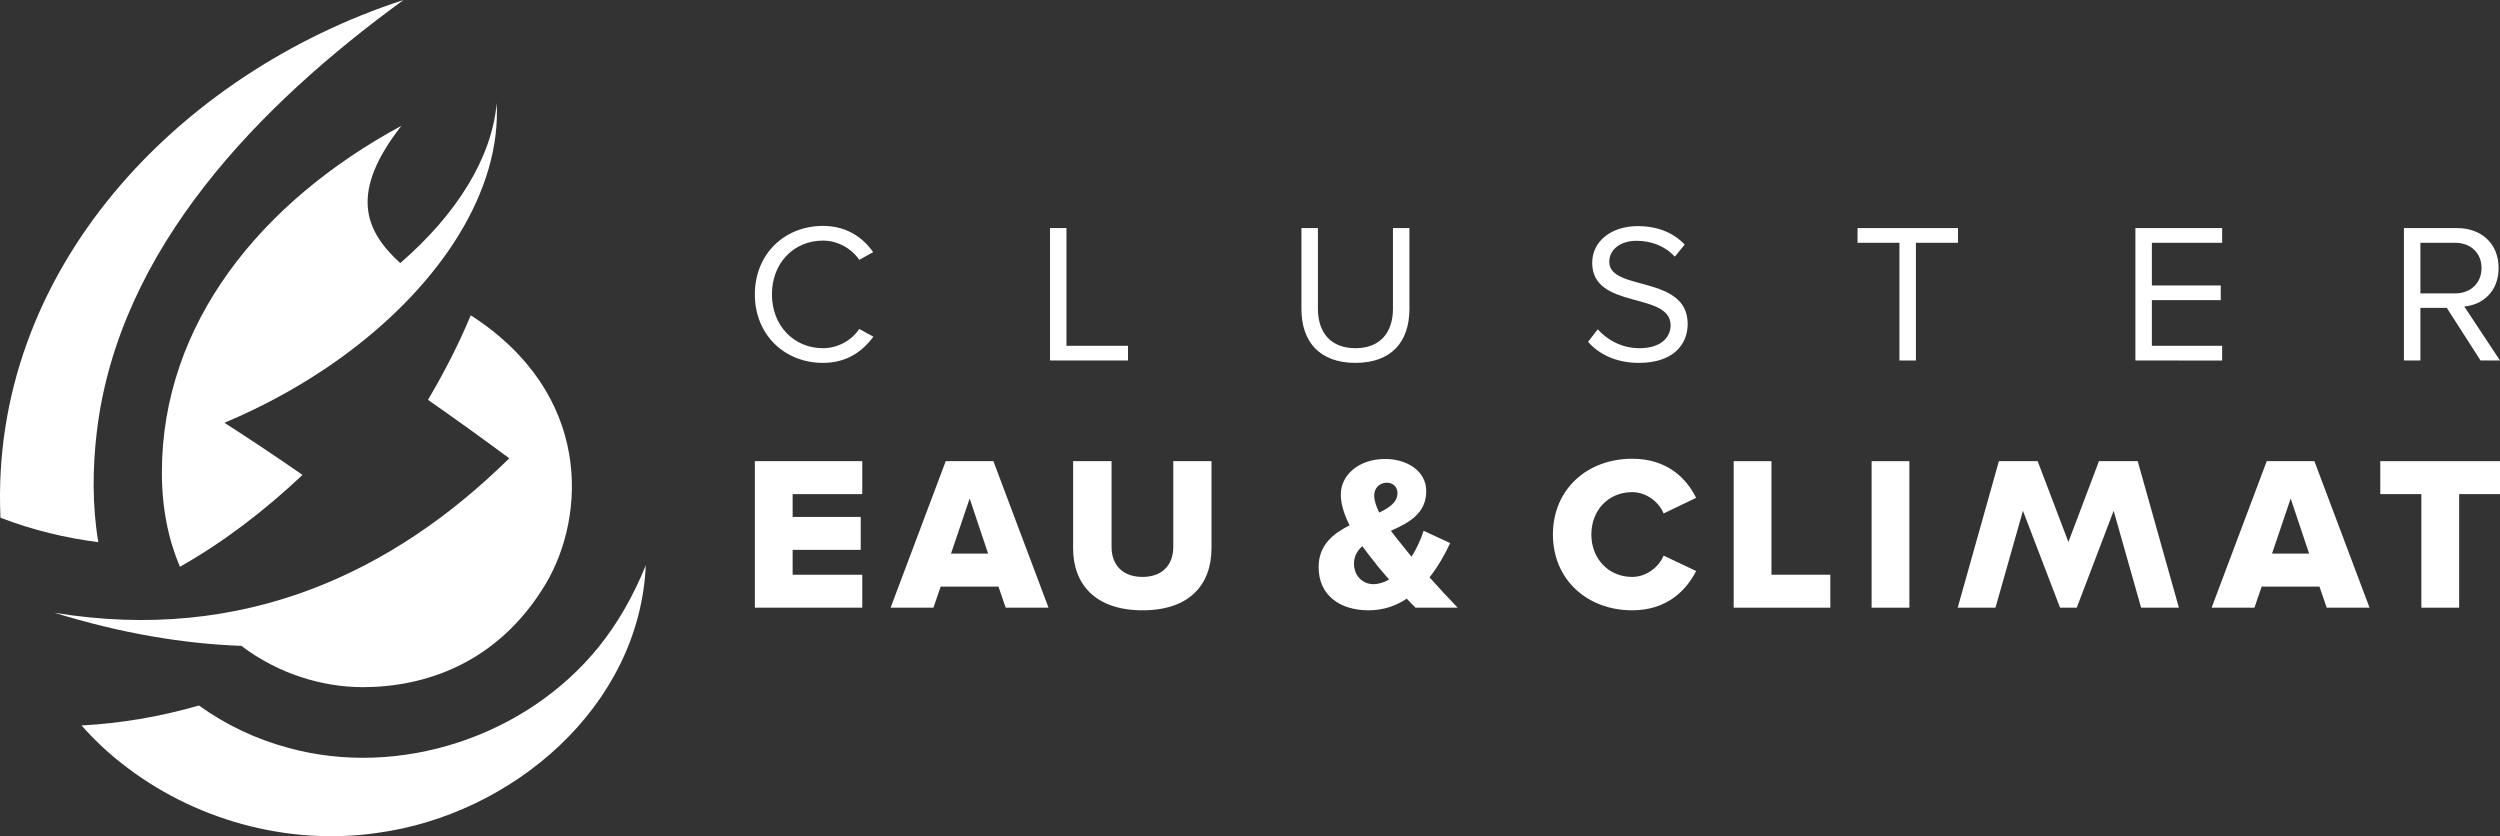
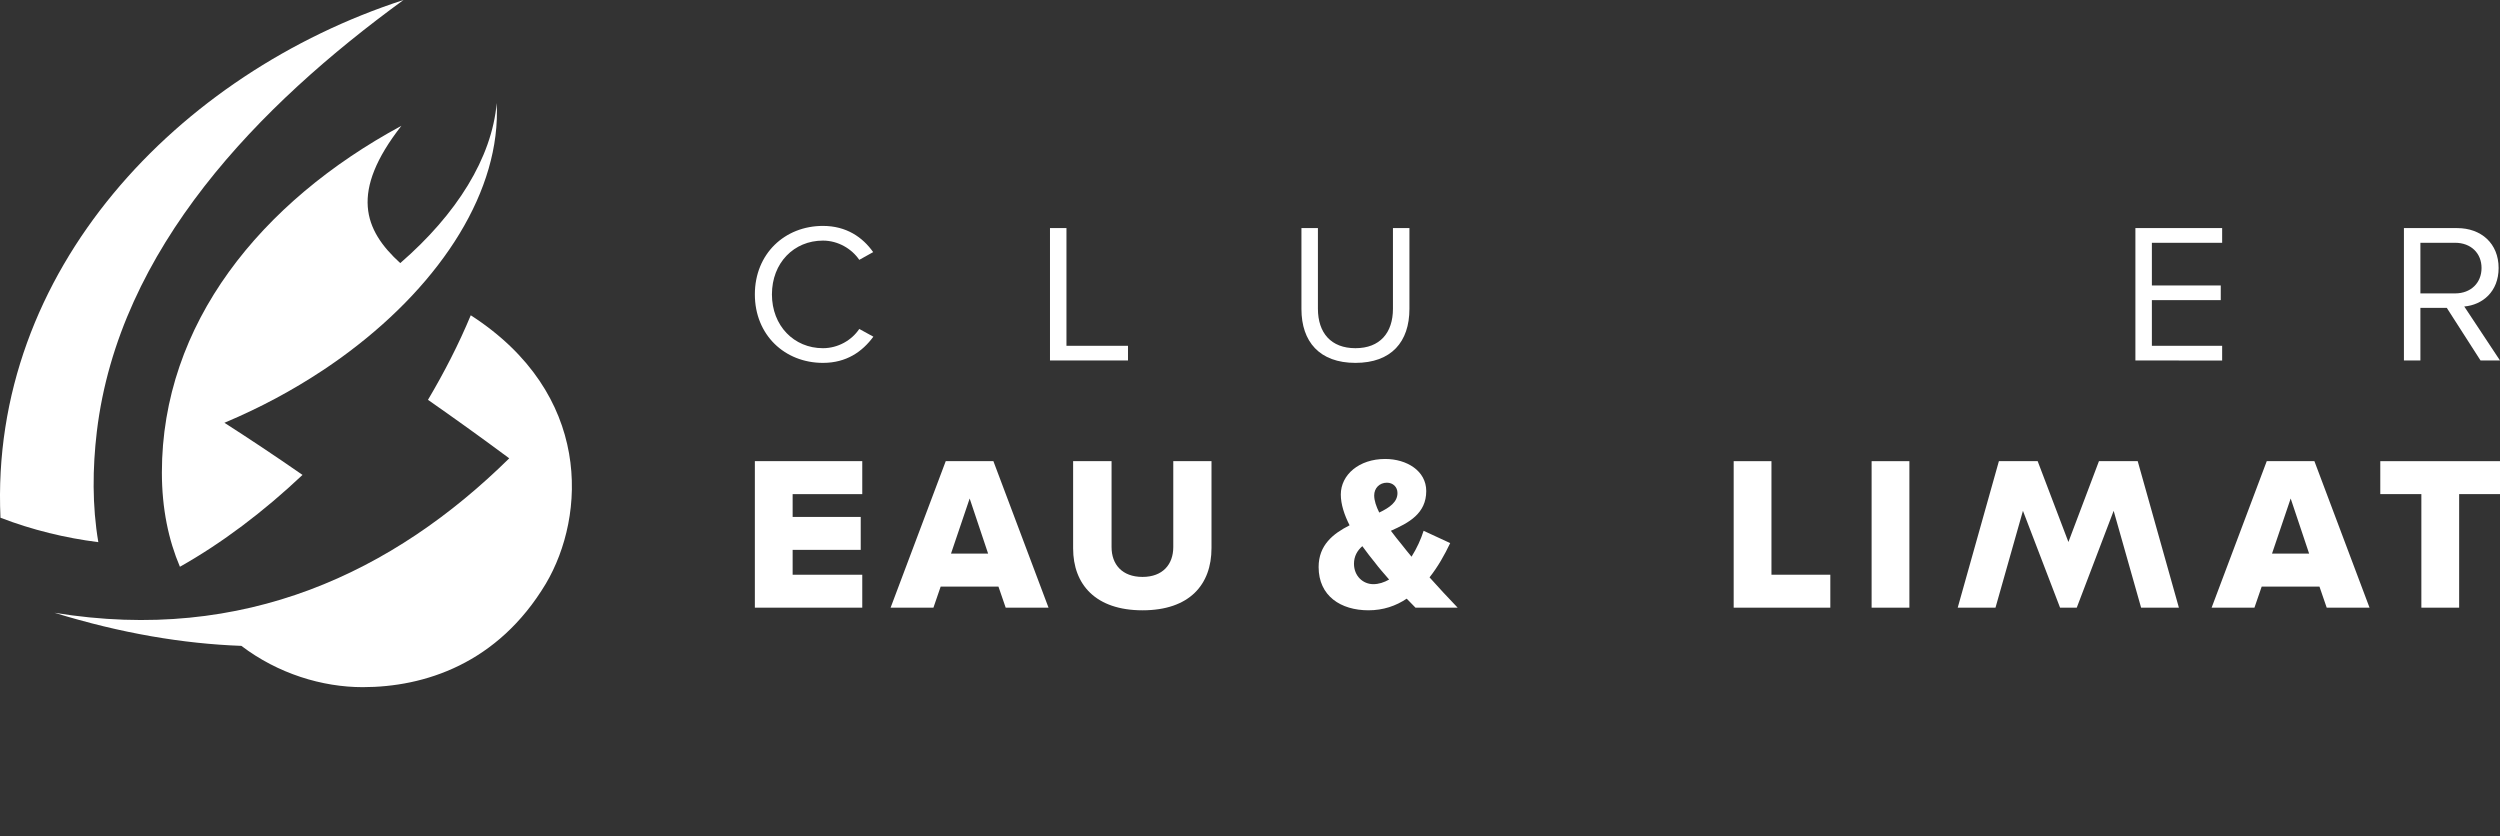
<svg xmlns="http://www.w3.org/2000/svg" version="1.1" id="Calque_1" x="0px" y="0px" viewBox="0 0 3600 1204.146" style="enable-background:new 0 0 3600 1204.146;" xml:space="preserve">
  <rect x="0" y="0" width="3600" height="1204.146" fill="#333333" stroke="none" />
  <style type="text/css">
	.st0{fill:#FFFFFF;}
</style>
  <g>
    <g>
      <path class="st0" d="M677.904,454.007c-17.225,41.434-38.222,82.243-61.622,121.753c35.712,24.924,74.713,52.786,117.03,84.217    C567.446,823.326,351.865,927.141,78.476,882.404c95.902,29.545,185.381,44.585,269.094,47.638    c52.845,40.166,116.602,59.454,174.663,59.454c88.553,0,194.491-33.355,263.801-149.013    C844.022,742.428,853.137,566.929,677.904,454.007z" />
      <path class="st0" d="M324.859,608.076c49.757-20.968,96.596-46.133,139.382-74.461c0.319-0.211,0.642-0.418,0.96-0.629    c2.311-1.535,4.599-3.087,6.886-4.64c0.834-0.566,1.676-1.125,2.507-1.693c1.776-1.216,3.532-2.447,5.294-3.674    c1.329-0.925,2.667-1.844,3.987-2.775c1.268-0.894,2.518-1.802,3.778-2.702c1.795-1.282,3.596-2.561,5.375-3.854    c0.793-0.577,1.574-1.162,2.363-1.741c2.232-1.636,4.461-3.274,6.667-4.927c0.332-0.249,0.658-0.501,0.99-0.751    c133.724-100.543,218.584-232.527,212.203-357.848c-7.025,79.06-57.427,159.866-138.885,230.488    c-52.491-47.71-72.785-102.428,1.662-197.716C375.263,290.699,233.11,466.451,233.11,680.424    c0,52.107,9.594,97.239,25.971,135.706c60.953-34.317,120.66-79.531,176.545-132.255c-41.091-28.528-78.565-53.332-112.469-75.072    c0.025-0.01,0.049-0.021,0.073-0.031c0,0.001,0,0.001,0,0.001C323.774,608.543,324.314,608.306,324.859,608.076z" />
      <path class="st0" d="M141.591,780.71c-8.934-52.412-8.367-106.726-2.143-159.307C171.127,357.512,373.363,151.23,581.039,0    C257.074,105.267-15.582,389.327,0.693,745.551C46.637,763.191,93.876,774.672,141.591,780.71z" />
-       <path class="st0" d="M862.734,930.819c-104.53,130-287.768,190.277-447.884,145.999c-45.955-12.325-89.79-33.101-128.349-60.872    c-57.594,16.585-114.064,25.821-169.074,28.701c17.409,19.766,36.615,38.041,57.601,54.427    c102.384,81.244,238.578,119.091,367.92,100.36c195.094-26.201,378.072-182.084,386.989-385.494    C912.553,856.983,890.246,896.556,862.734,930.819z" />
    </g>
    <g>
      <g>
        <path class="st0" d="M1087,423.926c0-58.597,43.164-98.616,98.044-98.616c33.731,0,57.169,16.294,72.319,37.733l-20.007,11.148     c-10.863-16.007-30.586-27.727-52.312-27.727c-41.732,0-73.461,32.014-73.461,77.463c0,45.164,31.729,77.465,73.461,77.465     c21.726,0,41.449-11.435,52.312-27.727l20.294,11.148c-16.007,21.724-38.875,37.731-72.606,37.731     C1130.164,522.543,1087,482.525,1087,423.926z" />
        <path class="st0" d="M1511.98,519.113V328.454h23.723V497.96h88.613v21.153H1511.98z" />
        <path class="st0" d="M1874.076,445.08V328.454h23.724v116.053c0,34.873,18.866,56.884,54.027,56.884     c35.156,0,54.023-22.011,54.023-56.884V328.454h23.725v116.34c0,47.449-26.01,77.748-77.748,77.748     C1900.086,522.543,1874.076,491.958,1874.076,445.08z" />
-         <path class="st0" d="M2286.763,492.243l14.007-18.007c12.578,14.005,33.159,27.155,60.026,27.155     c34.016,0,44.877-18.294,44.877-32.873c0-49.164-112.906-22.009-112.906-90.041c0-31.442,28.012-52.88,65.458-52.88     c29.157,0,51.738,9.718,67.745,26.583l-14.292,17.437c-14.292-15.722-34.301-22.868-55.167-22.868     c-22.868,0-39.162,12.292-39.162,30.299c0,42.877,112.91,18.294,112.91,89.47c0,27.727-18.866,56.025-70.319,56.025     C2326.783,522.543,2302.485,509.965,2286.763,492.243z" />
-         <path class="st0" d="M2735.182,519.113V349.608h-60.312v-21.153h144.637v21.153h-60.601v169.505H2735.182z" />
        <path class="st0" d="M3074.978,519.113V328.454h124.914v21.153h-101.187v61.456h99.188v21.153h-99.188v65.743h101.187v21.153     H3074.978z" />
        <path class="st0" d="M3571.986,519.113l-48.591-75.748h-38.02v75.748h-23.724V328.454h76.606     c34.873,0,59.741,22.296,59.741,57.456c0,34.301-23.44,53.165-49.453,55.452l51.455,77.75H3571.986z M3573.417,385.911     c0-21.438-15.437-36.303-38.02-36.303h-50.023v72.891h50.023C3557.98,422.499,3573.417,407.347,3573.417,385.911z" />
      </g>
      <g>
        <path class="st0" d="M1087,875.041V664.075h154.665v47.444h-100.263v32.895h98.051v47.442h-98.051v35.74h100.263v47.444H1087z" />
        <path class="st0" d="M1448.194,875.041l-10.436-30.364h-83.187l-10.436,30.364h-61.677l79.389-210.966h68.635l79.389,210.966     H1448.194z M1396.323,717.845l-26.883,79.387h53.452L1396.323,717.845z" />
        <path class="st0" d="M1545.292,789.642V664.075h55.351v123.67c0,24.988,15.183,43.016,44.595,43.016     c29.099,0,44.282-18.028,44.282-43.016v-123.67h55.035v125.251c0,52.504-31.628,89.511-99.317,89.511     C1577.553,878.836,1545.292,841.515,1545.292,789.642z" />
        <path class="st0" d="M2038.295,875.041c-3.479-3.479-7.907-7.907-12.652-12.969c-15.498,10.438-33.841,16.764-55.033,16.764     c-39.852,0-71.799-20.559-71.799-62.309c0-31.628,20.876-48.076,44.597-60.095c-7.59-14.866-12.65-30.364-12.65-44.282     c0-28.464,26.25-51.238,63.89-51.238c30.995,0,59.145,17.079,59.145,46.178c0,32.578-25.302,45.861-50.921,57.249     c5.376,7.274,10.753,13.917,15.181,19.293c4.745,6.009,9.49,12.019,14.55,18.028c7.593-12.019,13.6-25.302,17.395-37.321     l38.273,17.712c-7.907,16.764-17.714,34.159-29.733,49.342c12.652,14.233,25.938,28.466,40.485,43.647H2038.295z      M2000.34,834.556c-7.907-9.172-15.183-17.395-19.611-23.405c-6.324-7.592-12.65-16.131-18.976-24.671     c-7.274,6.326-12.019,14.55-12.019,25.302c0,17.712,12.969,29.416,27.833,29.416     C1985.474,841.198,1993.064,838.667,2000.34,834.556z M1986.107,738.088c15.181-7.276,26.252-15.183,26.252-28.15     c0-8.857-6.643-14.866-15.183-14.866c-10.753,0-18.343,7.907-18.343,18.345C1978.833,720.691,1981.679,729.231,1986.107,738.088z     " />
-         <path class="st0" d="M2236.195,769.716c0-65.156,49.342-109.12,114.182-109.12c50.923,0,78.441,28.783,92.04,56.299     l-46.809,22.457c-6.959-16.764-24.988-30.68-45.23-30.68c-34.476,0-58.83,26.252-58.83,61.044     c0,34.476,24.354,61.044,58.83,61.044c20.243,0,38.271-13.917,45.23-30.68l46.809,22.14     c-13.598,26.885-41.116,56.616-92.04,56.616C2285.537,878.836,2236.195,834.556,2236.195,769.716z" />
        <path class="st0" d="M2496.492,875.041V664.075h54.404v163.522h84.766v47.444H2496.492z" />
        <path class="st0" d="M2695.117,875.041V664.075h54.402v210.966H2695.117z" />
        <path class="st0" d="M3083.198,875.041l-39.535-139.484l-53.137,139.484h-24.038l-53.454-139.484l-39.535,139.484h-54.402     l59.303-210.966h55.826l44.28,116.396l43.964-116.396h55.824l59.303,210.966H3083.198z" />
        <path class="st0" d="M3350.456,875.041l-10.44-30.364h-83.183l-10.44,30.364h-61.674l79.387-210.966h68.635l79.387,210.966     H3350.456z M3298.581,717.845l-26.883,79.387h53.454L3298.581,717.845z" />
        <path class="st0" d="M3486.768,875.041V711.519h-59.145v-47.444H3600v47.444h-58.828v163.522H3486.768z" />
      </g>
    </g>
  </g>
</svg>